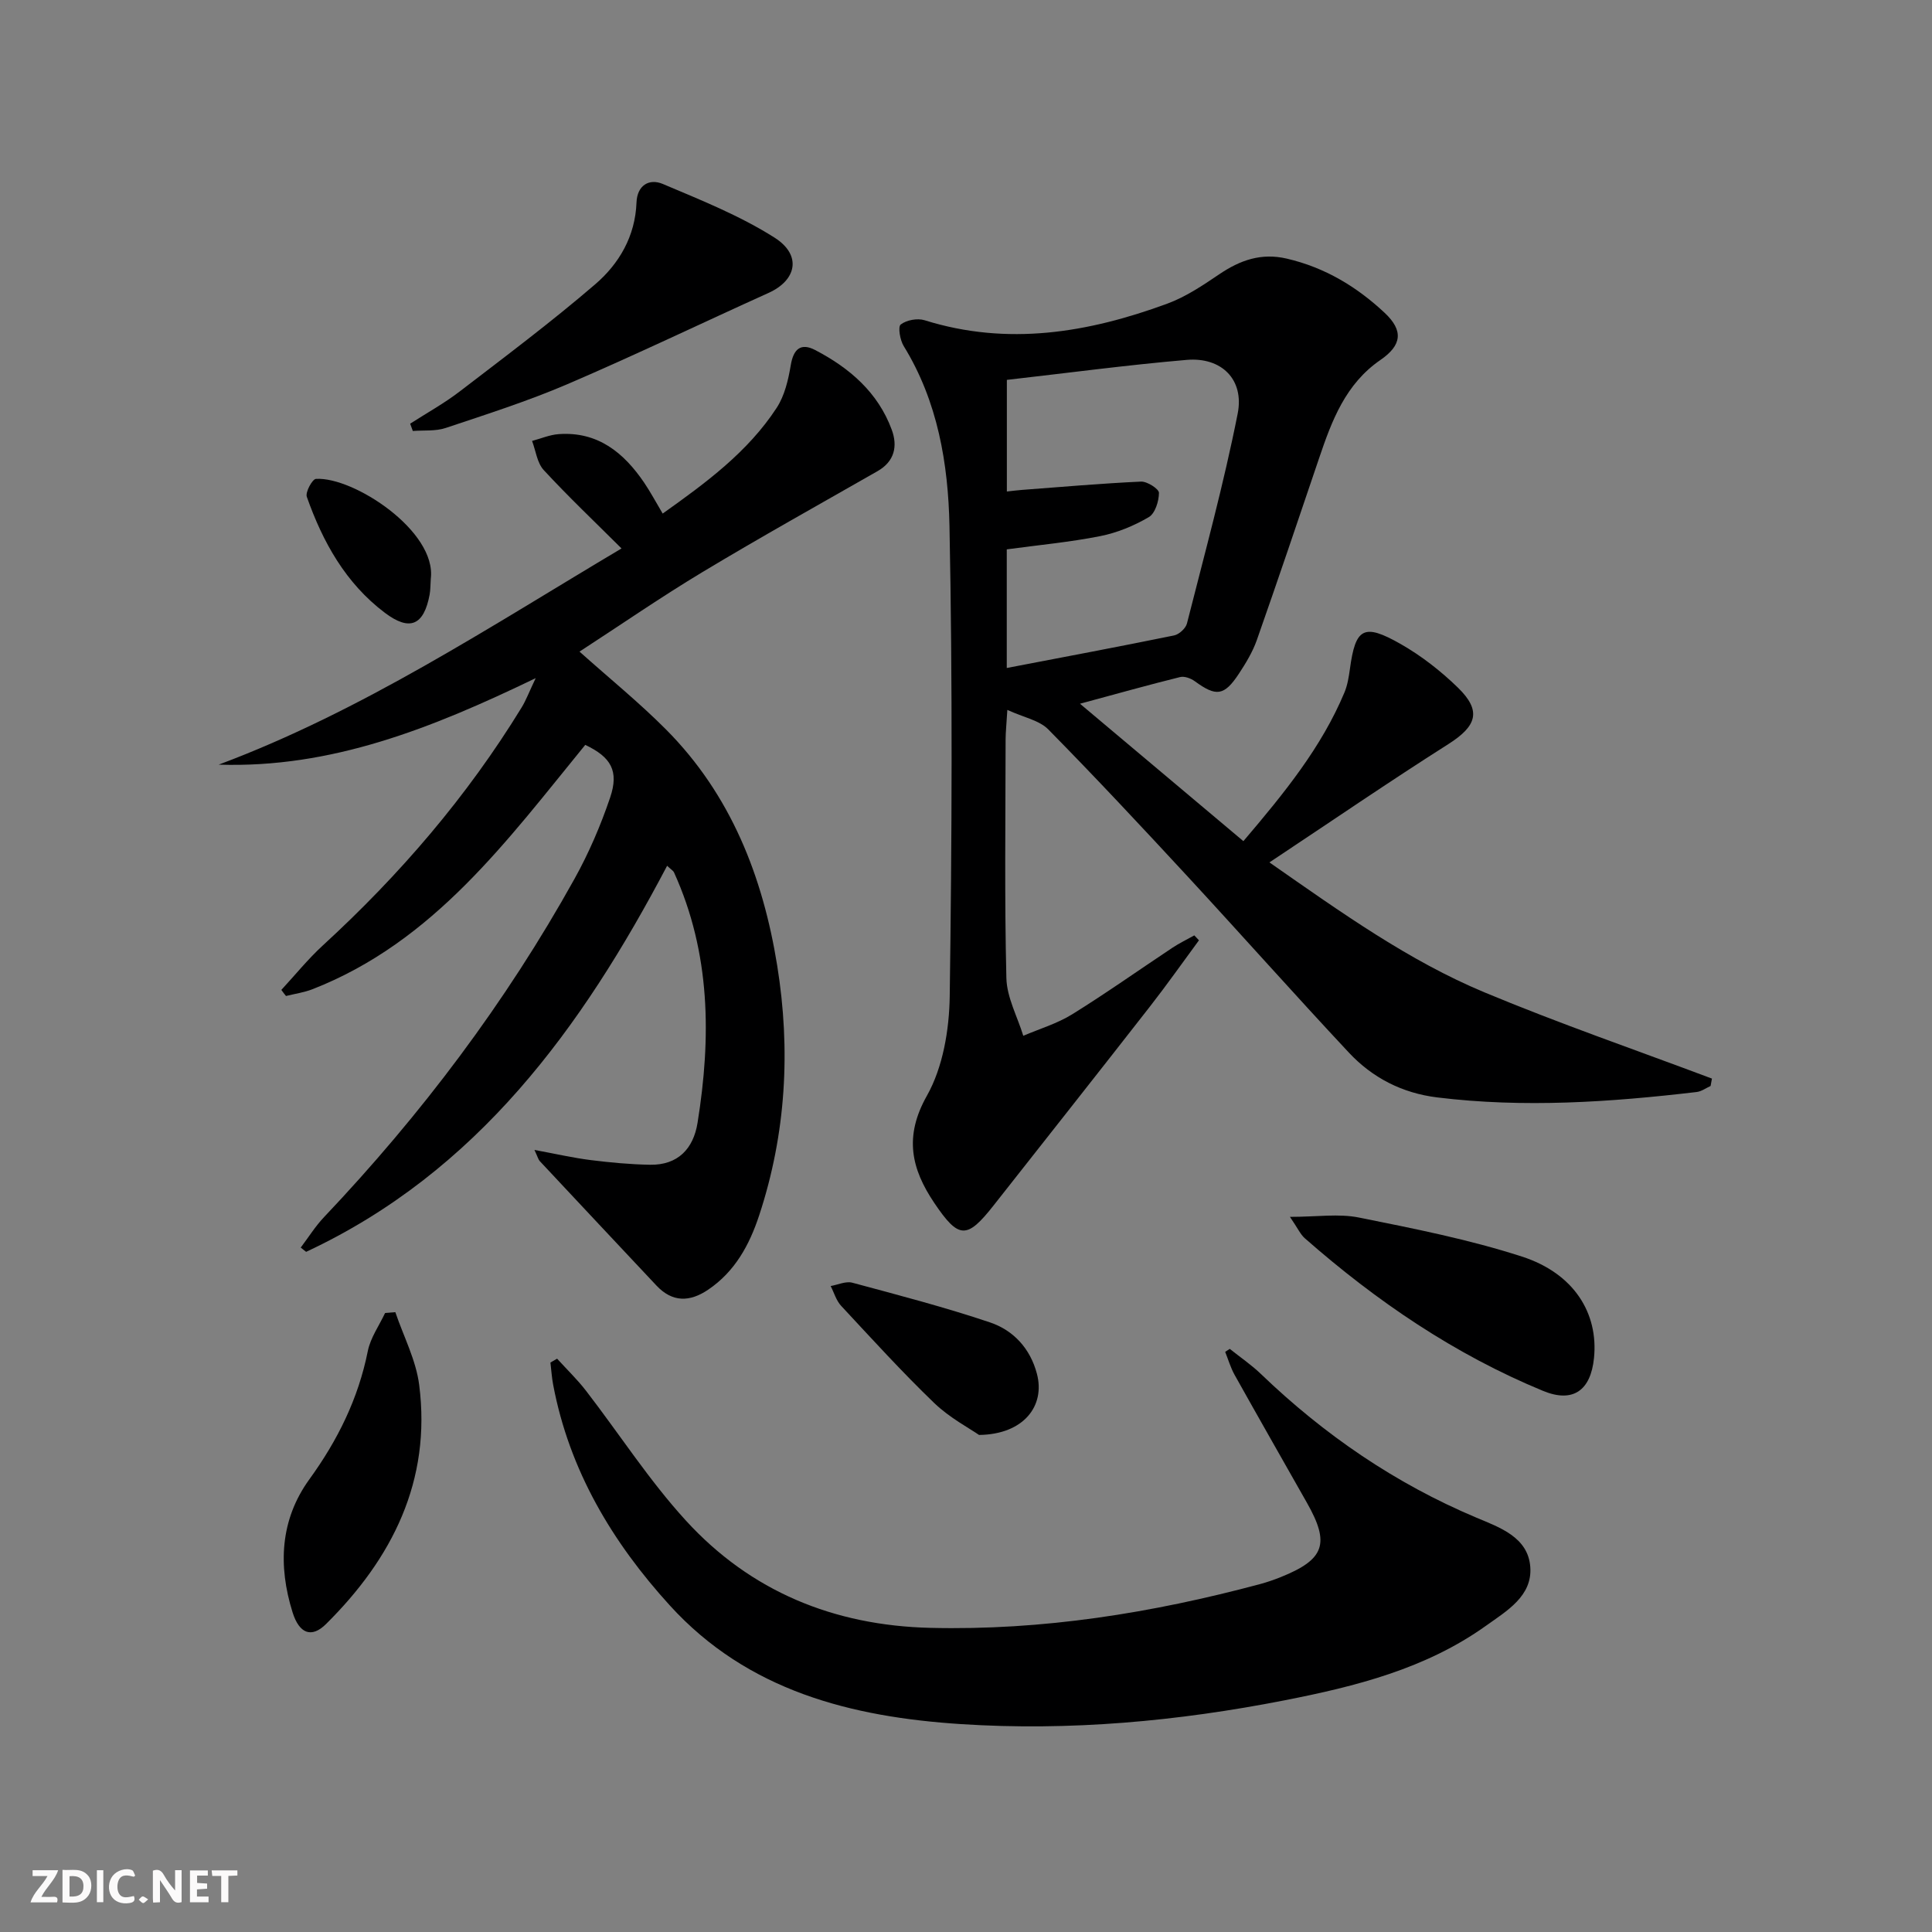
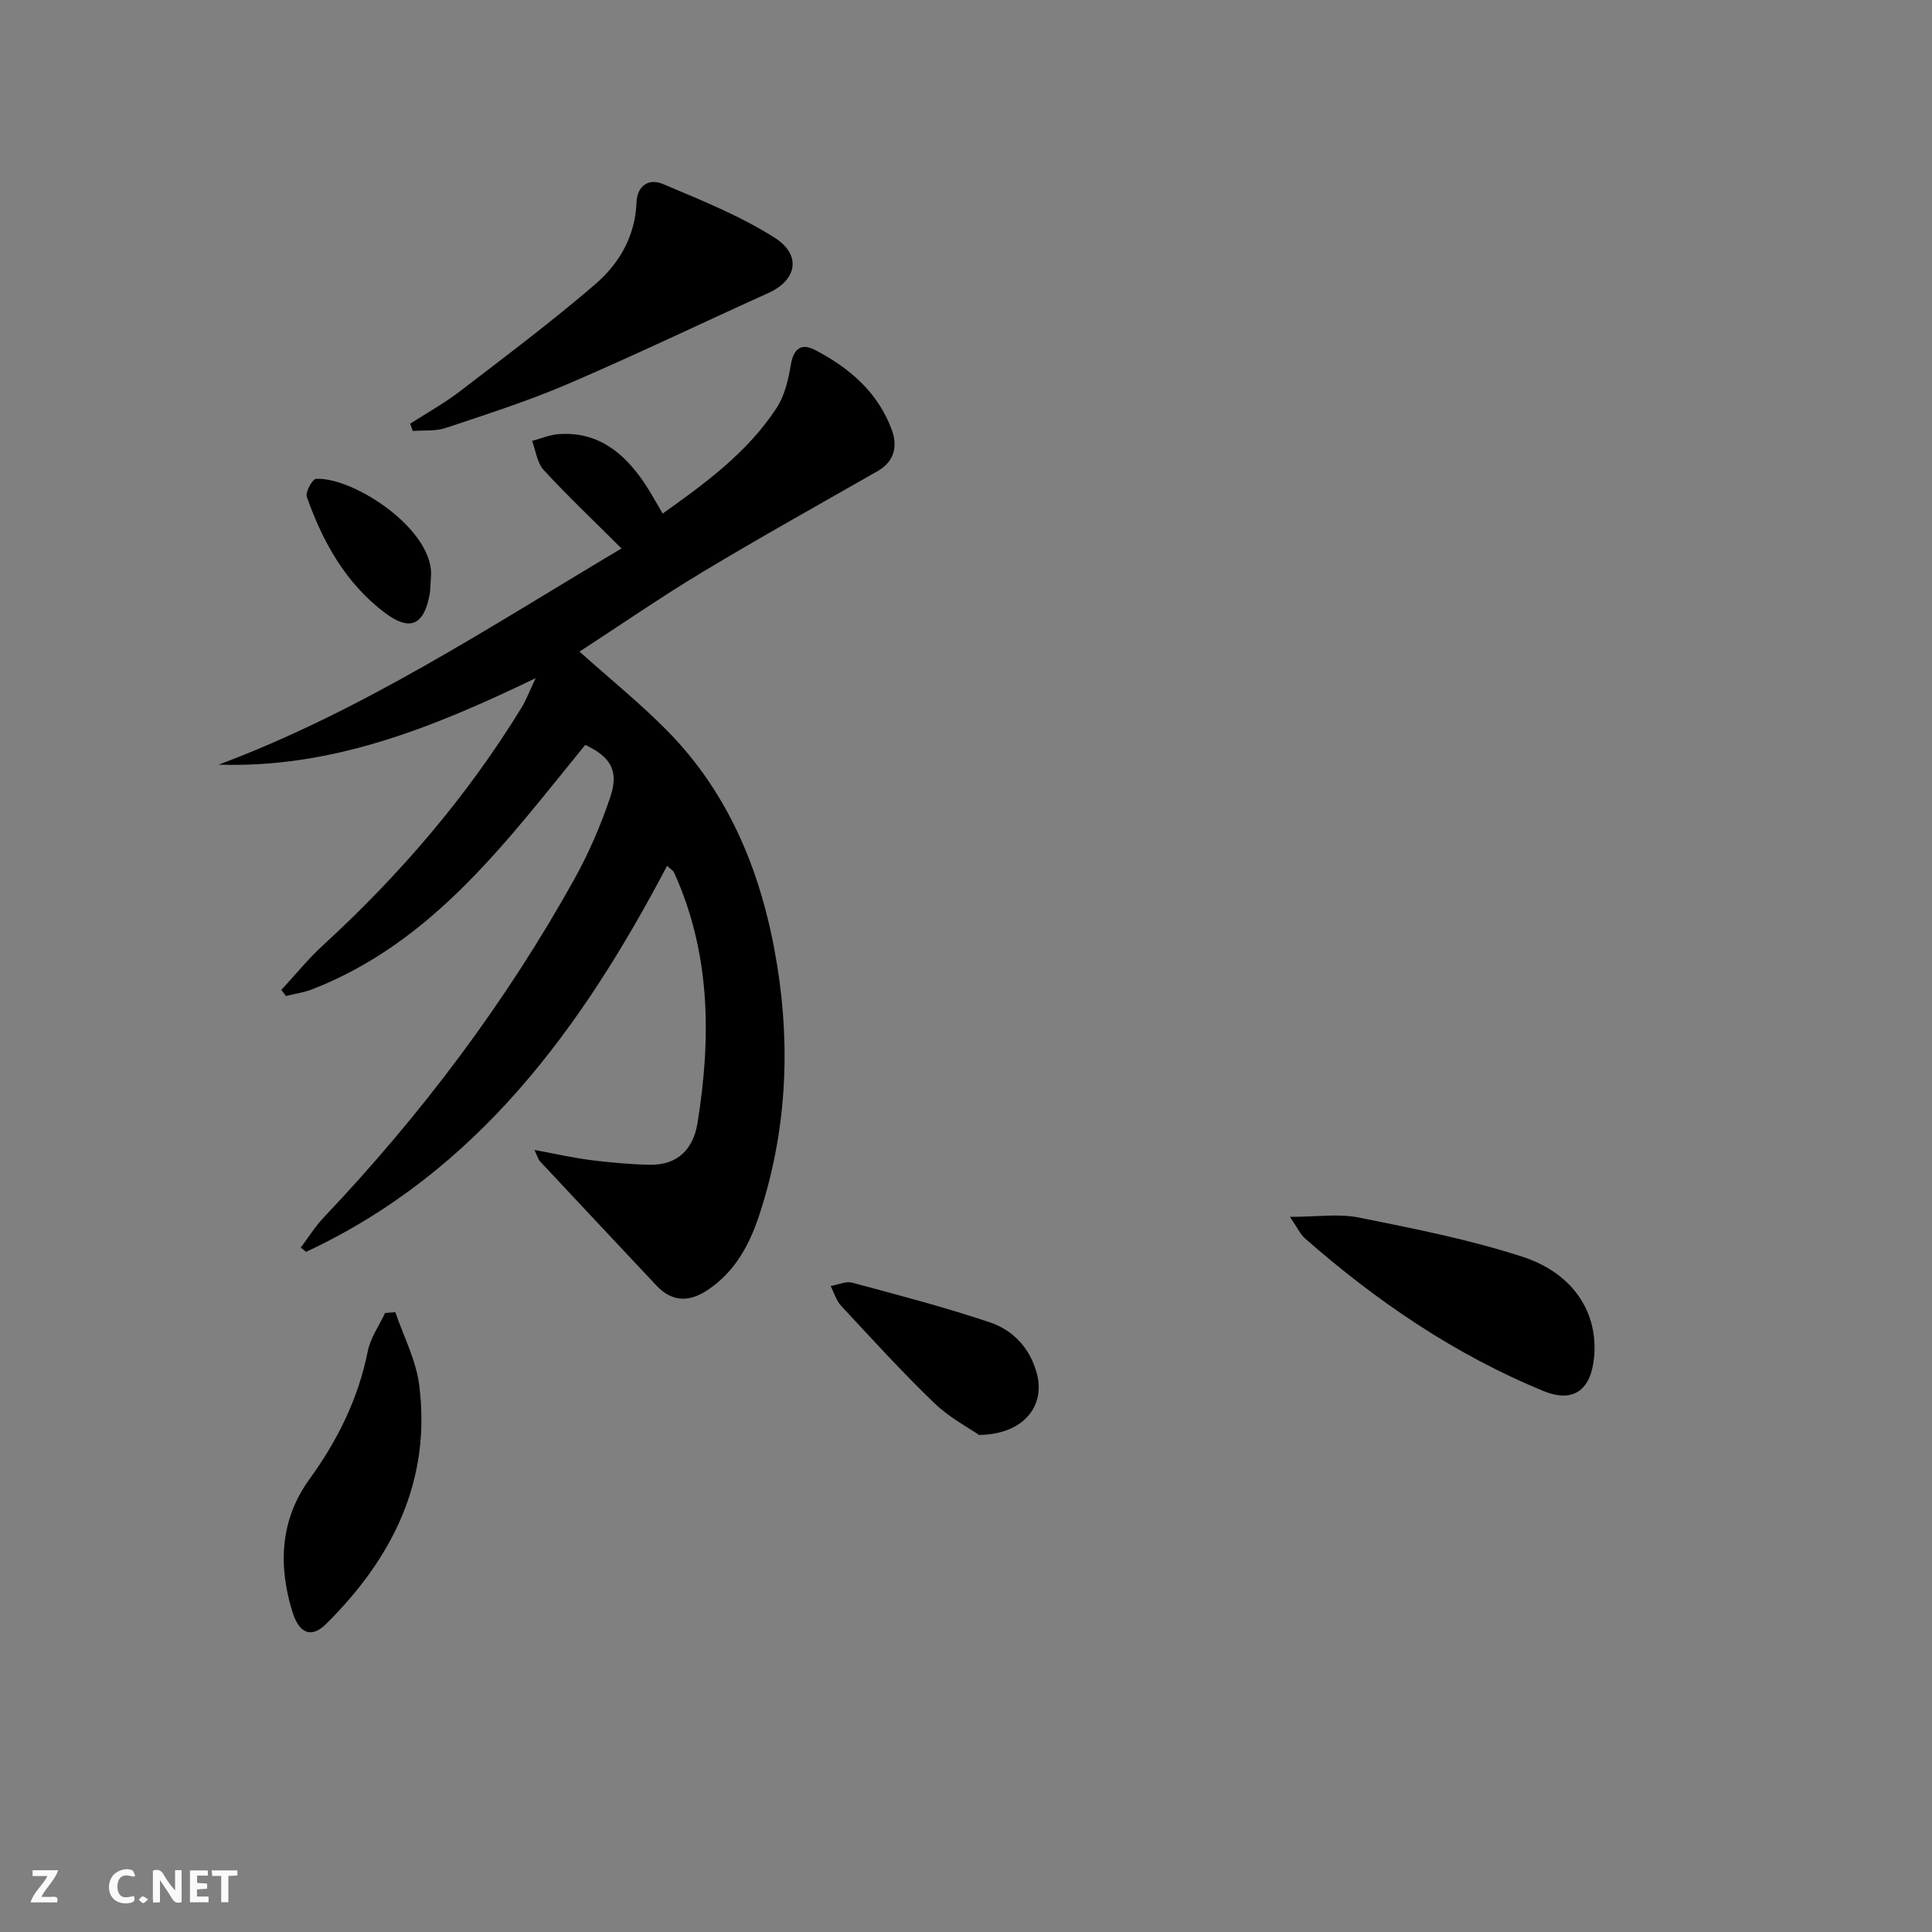
<svg xmlns="http://www.w3.org/2000/svg" enable-background="new 0 0 400 400" viewBox="0 0 400 400">
  <rect x="0" y="0" width="400" height="400" fill="#808080" stroke="none" />
  <g fill="#fbfafa">
    <path d="m37.59 393.81c-.92.31-1.52.05-2-.78-.7-1.2-1.52-2.34-2.47-3.78v4.59c-.55.03-.95.05-1.41.07-.03-.37-.06-.64-.06-.91 0-1.91 0-3.81 0-5.7 1.13-.41 1.77-.03 2.29.91.62 1.11 1.38 2.14 2.31 3.19v-4.2h1.35v6.61z" />
-     <path d="m12.94 393.88v-6.75c1.9.19 3.93-.54 5.37 1.29.8 1.01.78 2.88.03 3.97-1.37 1.97-3.4 1.51-5.4 1.49m1.45-1.22c2.04.12 2.92-.58 2.89-2.21-.03-1.51-.98-2.19-2.89-2z" />
    <path d="m11.81 393.87h-5.49c.68-2.18 2.47-3.48 3.51-5.45h-3.08v-1.21h5.29c-.71 2.13-2.44 3.48-3.47 5.51.86 0 1.63.04 2.39-.01.79-.05 1.14.21.85 1.16" />
    <path d="m39.33 393.86v-6.61h3.7v1.07h-2.22v1.52c.68.04 1.34.09 2.07.13v1.07c-.72.05-1.38.09-2.1.14v1.48h2.4v1.19h-3.85z" />
    <path d="m27.71 388.56c-1.15-.3-2.46-.61-3.1.64-.37.73-.41 1.93-.06 2.67.63 1.35 1.99.93 3.17.68.35.94-.01 1.32-.93 1.46-1.62.25-3.05-.27-3.76-1.48-.73-1.25-.6-3.03.31-4.17.88-1.11 2.71-1.7 4-1.16.32.13.44.74.65 1.12-.1.08-.19.16-.28.24" />
    <path d="m49.15 387.24v1.07c-.59.02-1.17.05-1.87.08v5.44h-1.48v-5.44h-1.85c-.05-.4-.08-.73-.13-1.15z" />
-     <path d="m20.06 387.21h1.33v6.62h-1.33z" />
    <path d="m30.68 393.25c-.49.38-.8.79-1.05.76-.32-.05-.6-.45-.9-.7.26-.24.51-.64.8-.67.29-.04.62.3 1.15.61" />
  </g>
-   <path d="m223.6 145.7c11.96 10.06 22.73 19.11 33.83 28.45 8.57-10.07 16.17-19.44 20.92-30.77.63-1.51.9-3.2 1.13-4.84 1.15-8.53 2.83-9.58 10.52-5.2 4.28 2.44 8.3 5.58 11.84 9.02 4.97 4.84 3.91 7.96-1.99 11.71-12.17 7.72-24.07 15.88-37.03 24.48 15.08 10.52 28.87 20.37 44.53 26.91 15.48 6.46 31.38 11.94 47.09 17.85-.09.51-.18 1.02-.28 1.53-.96.43-1.9 1.14-2.9 1.25-17.86 2.1-35.74 3.32-53.69 1.12-7.26-.89-13.42-4.06-18.31-9.29-11.25-12.03-22.19-24.35-33.37-36.45-9.49-10.26-19.04-20.49-28.85-30.45-1.87-1.9-5.08-2.48-8.48-4.04-.19 3.13-.35 4.59-.36 6.05-.02 16.49-.24 32.99.16 49.48.1 4.01 2.28 7.96 3.5 11.94 3.38-1.45 7.01-2.52 10.11-4.44 7.06-4.38 13.84-9.19 20.77-13.79 1.44-.96 3.02-1.71 4.53-2.56.32.34.64.68.96 1.02-3.37 4.57-6.64 9.22-10.13 13.69-10.75 13.78-21.59 27.49-32.4 41.22-5.52 7.01-7.21 6.97-12.27-.54-4.75-7.05-6.3-13.73-1.53-22.18 3.33-5.91 4.63-13.65 4.73-20.61.45-32.44.6-64.89-.05-97.32-.26-12.88-2.41-25.82-9.47-37.28-.77-1.24-1.24-4.01-.62-4.48 1.19-.92 3.45-1.34 4.93-.88 17.23 5.39 33.89 2.59 50.25-3.43 3.81-1.4 7.34-3.77 10.74-6.07 4.33-2.93 8.7-4.5 14.03-3.25 7.87 1.83 14.49 5.83 20.25 11.23 3.91 3.67 3.56 6.69-.89 9.75-7.22 4.96-10.06 12.54-12.69 20.32-4.25 12.56-8.49 25.13-12.89 37.65-.87 2.47-2.28 4.8-3.73 7-3.05 4.61-4.7 4.77-9.12 1.54-.81-.59-2.14-1.09-3.05-.86-6.43 1.59-12.77 3.37-20.72 5.52zm-15.16-7.4c11.93-2.29 23.3-4.42 34.64-6.74 1.04-.21 2.42-1.47 2.67-2.49 3.66-14.44 7.61-28.84 10.5-43.44 1.4-7.1-3.4-11.73-10.54-11.12-12.36 1.06-24.66 2.71-37.25 4.14v23.11c1.22-.13 2.17-.26 3.12-.33 8.21-.62 16.42-1.34 24.65-1.72 1.28-.06 3.72 1.52 3.72 2.33-.01 1.73-.8 4.27-2.11 5.03-3.08 1.8-6.56 3.24-10.06 3.93-6.29 1.25-12.72 1.84-19.34 2.74z" fill="#000001" />
  <path d="m58.25 204.95c2.85-3.08 5.51-6.38 8.59-9.21 15.92-14.6 29.87-30.83 41.16-49.27.9-1.47 1.51-3.12 2.91-6.07-21.63 10.44-42.35 18.67-65.63 17.91 29.73-11.12 55.97-28.45 83.4-44.76-5.62-5.6-11.04-10.74-16.1-16.22-1.38-1.49-1.65-4-2.42-6.04 1.84-.49 3.66-1.28 5.53-1.41 8.08-.57 13.46 3.83 17.69 10.07 1.29 1.91 2.38 3.95 3.82 6.38 8.94-6.36 17.61-12.72 23.6-21.89 1.65-2.52 2.41-5.8 2.92-8.84.56-3.37 2.1-4.66 5.03-3.14 7.11 3.7 13.03 8.77 15.88 16.52 1.24 3.36.61 6.54-2.95 8.57-12.1 6.91-24.28 13.7-36.22 20.88-8.66 5.21-17 10.97-25.48 16.48 6.19 5.54 12.36 10.54 17.93 16.14 13.42 13.5 20.04 30.48 23 48.85 2.81 17.44 1.85 34.82-3.74 51.75-2.02 6.12-5.01 11.61-10.53 15.35-3.81 2.59-7.42 2.68-10.73-.84-8.06-8.58-16.12-17.17-24.16-25.77-.29-.31-.4-.81-1.1-2.31 4.39.81 7.98 1.64 11.62 2.1 4.09.51 8.21.9 12.33.97 5.76.09 8.96-3.32 9.82-8.68 2.84-17.67 2.72-35.11-4.86-51.82-.18-.4-.67-.66-1.44-1.4-17.69 33.62-39.3 63.38-74.74 79.93-.37-.29-.74-.59-1.12-.88 1.6-2.11 3.01-4.39 4.82-6.3 20.13-21.24 37.63-44.43 51.85-70.02 2.97-5.34 5.43-11.06 7.39-16.85 1.87-5.51.19-8.38-5.15-10.91-16.13 19.74-31.33 40.74-56.43 50.57-1.76.69-3.68.96-5.53 1.42-.33-.4-.65-.83-.96-1.26z" fill="#000001" />
-   <path d="m254.61 279.27c2.16 1.73 4.48 3.3 6.46 5.21 13.09 12.58 27.8 22.66 44.59 29.73 4.83 2.03 10.71 4.04 11.17 10.21.45 6.03-4.87 9.1-9.15 12.16-12.48 8.92-26.98 12.56-41.71 15.45-22.12 4.34-44.48 6.39-66.98 4.93-22.71-1.47-44.19-6.86-60.3-24.56-11.92-13.09-20.81-27.97-24.16-45.68-.29-1.52-.39-3.08-.57-4.62.46-.27.92-.53 1.38-.8 2.01 2.21 4.18 4.3 6 6.66 6.9 8.94 13.06 18.54 20.65 26.84 13.42 14.69 30.64 21.74 50.58 22.23 23.26.57 45.94-3.07 68.31-9.06 1.44-.39 2.86-.88 4.24-1.43 9.13-3.66 10.28-6.93 5.47-15.4-5-8.82-10.03-17.64-14.98-26.49-.83-1.49-1.31-3.17-1.95-4.76.32-.21.64-.42.95-.62z" fill="#000001" />
  <path d="m84.92 87.72c3.43-2.21 7.02-4.19 10.24-6.66 9.47-7.26 19.03-14.43 28.07-22.2 4.96-4.26 8.29-9.96 8.55-16.92.13-3.58 2.62-5.04 5.43-3.86 7.89 3.34 15.97 6.56 23.15 11.12 5.69 3.61 4.59 8.81-1.23 11.44-13.9 6.28-27.65 12.89-41.66 18.9-8.19 3.51-16.74 6.24-25.21 9.07-2.1.7-4.52.44-6.79.62-.18-.5-.36-1.01-.55-1.51z" fill="#000001" />
  <path d="m267.07 251.94c5.6 0 10.1-.71 14.29.14 11.34 2.28 22.77 4.53 33.74 8.08 10.79 3.49 15.86 11.75 14.92 21.01-.68 6.71-4.34 9.36-10.54 6.8-18.31-7.55-34.48-18.56-49.32-31.59-.92-.8-1.45-2.05-3.09-4.44z" fill="#000001" />
  <path d="m81.85 271.67c1.7 5.02 4.29 9.93 4.94 15.08 2.53 19.84-5.57 35.9-19.3 49.5-2.98 2.95-5.52 2-6.91-2.41-3.03-9.67-2.6-19.2 3.49-27.59 5.86-8.09 10.11-16.69 12.08-26.52.55-2.76 2.35-5.27 3.58-7.89.71-.07 1.42-.12 2.12-.17z" fill="#000001" />
  <path d="m202.7 297.09c-2-1.39-6.08-3.54-9.27-6.6-6.69-6.44-12.95-13.33-19.28-20.13-1.02-1.09-1.46-2.72-2.17-4.1 1.5-.26 3.15-1.05 4.48-.69 9.55 2.57 19.15 5.07 28.51 8.22 4.85 1.63 8.34 5.41 9.71 10.63 1.76 6.63-2.72 12.56-11.98 12.67z" fill="#000001" />
  <path d="m89.19 119.83c-.09 1.28-.06 2.3-.24 3.27-1.19 6.38-4.1 7.66-9.26 3.78-8.12-6.12-12.87-14.66-16.17-24.03-.33-.95 1.14-3.65 1.89-3.7 7.75-.49 25.02 10.8 23.78 20.68z" fill="#000001" />
</svg>